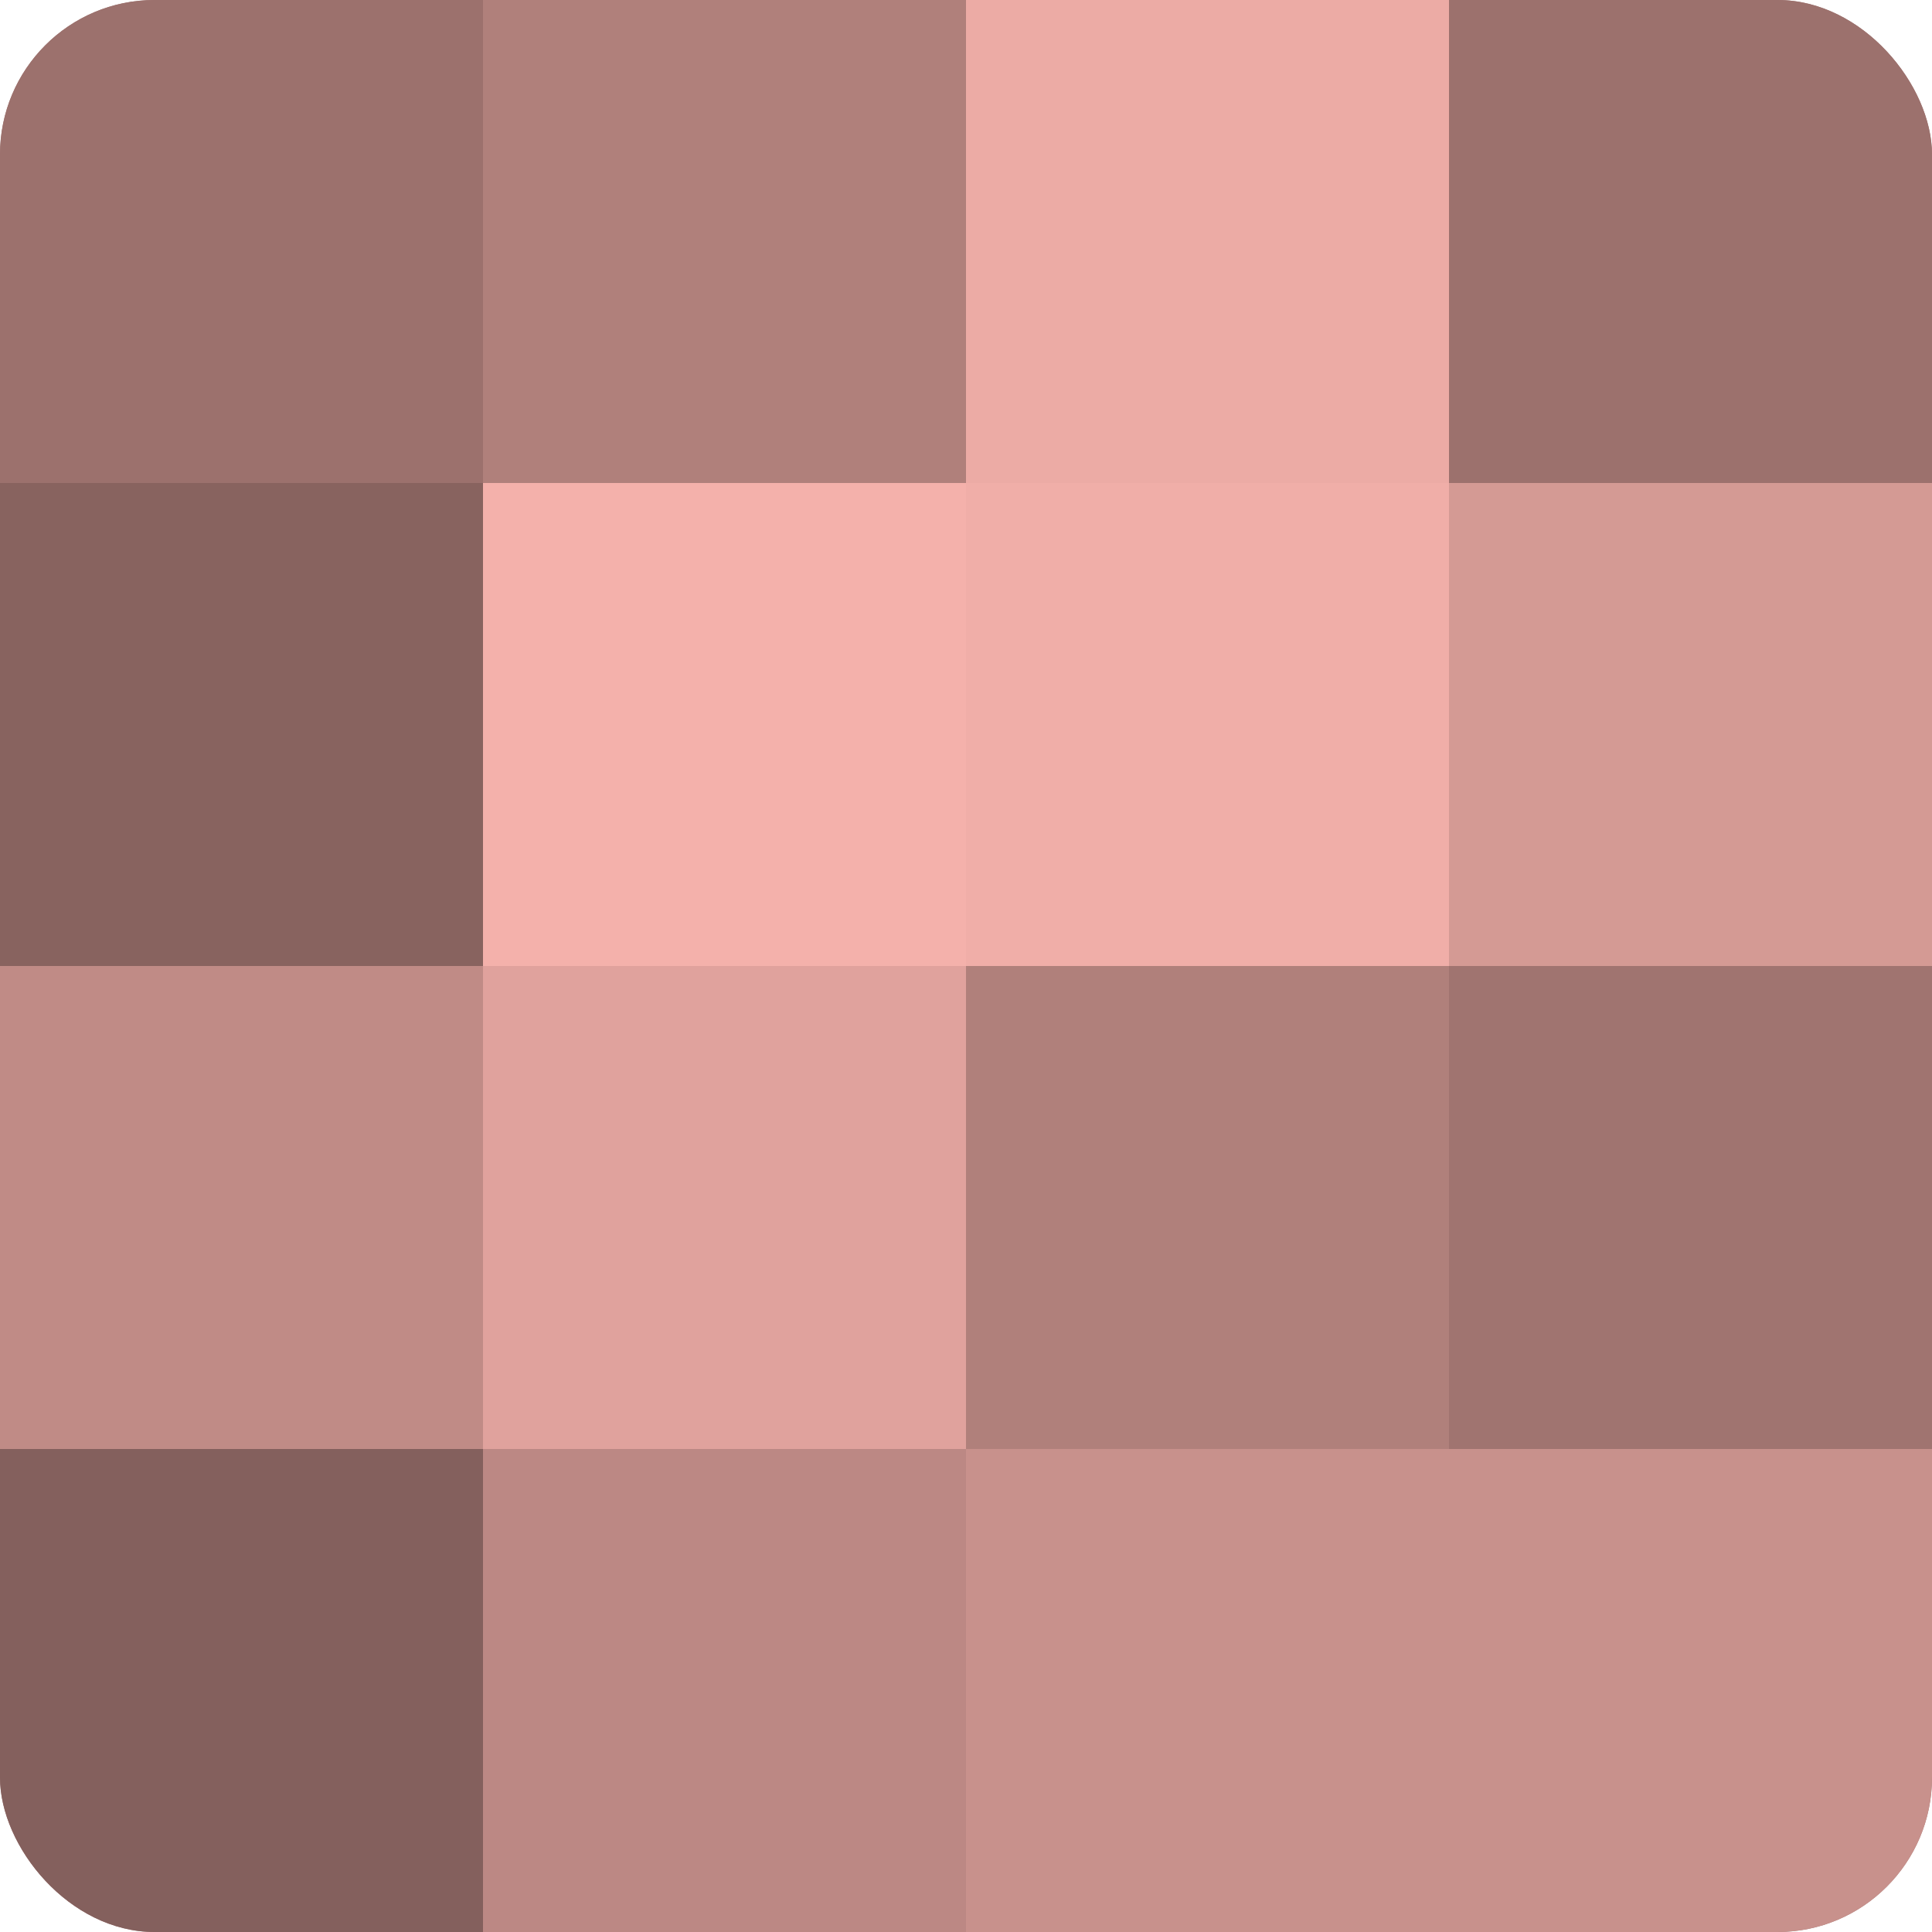
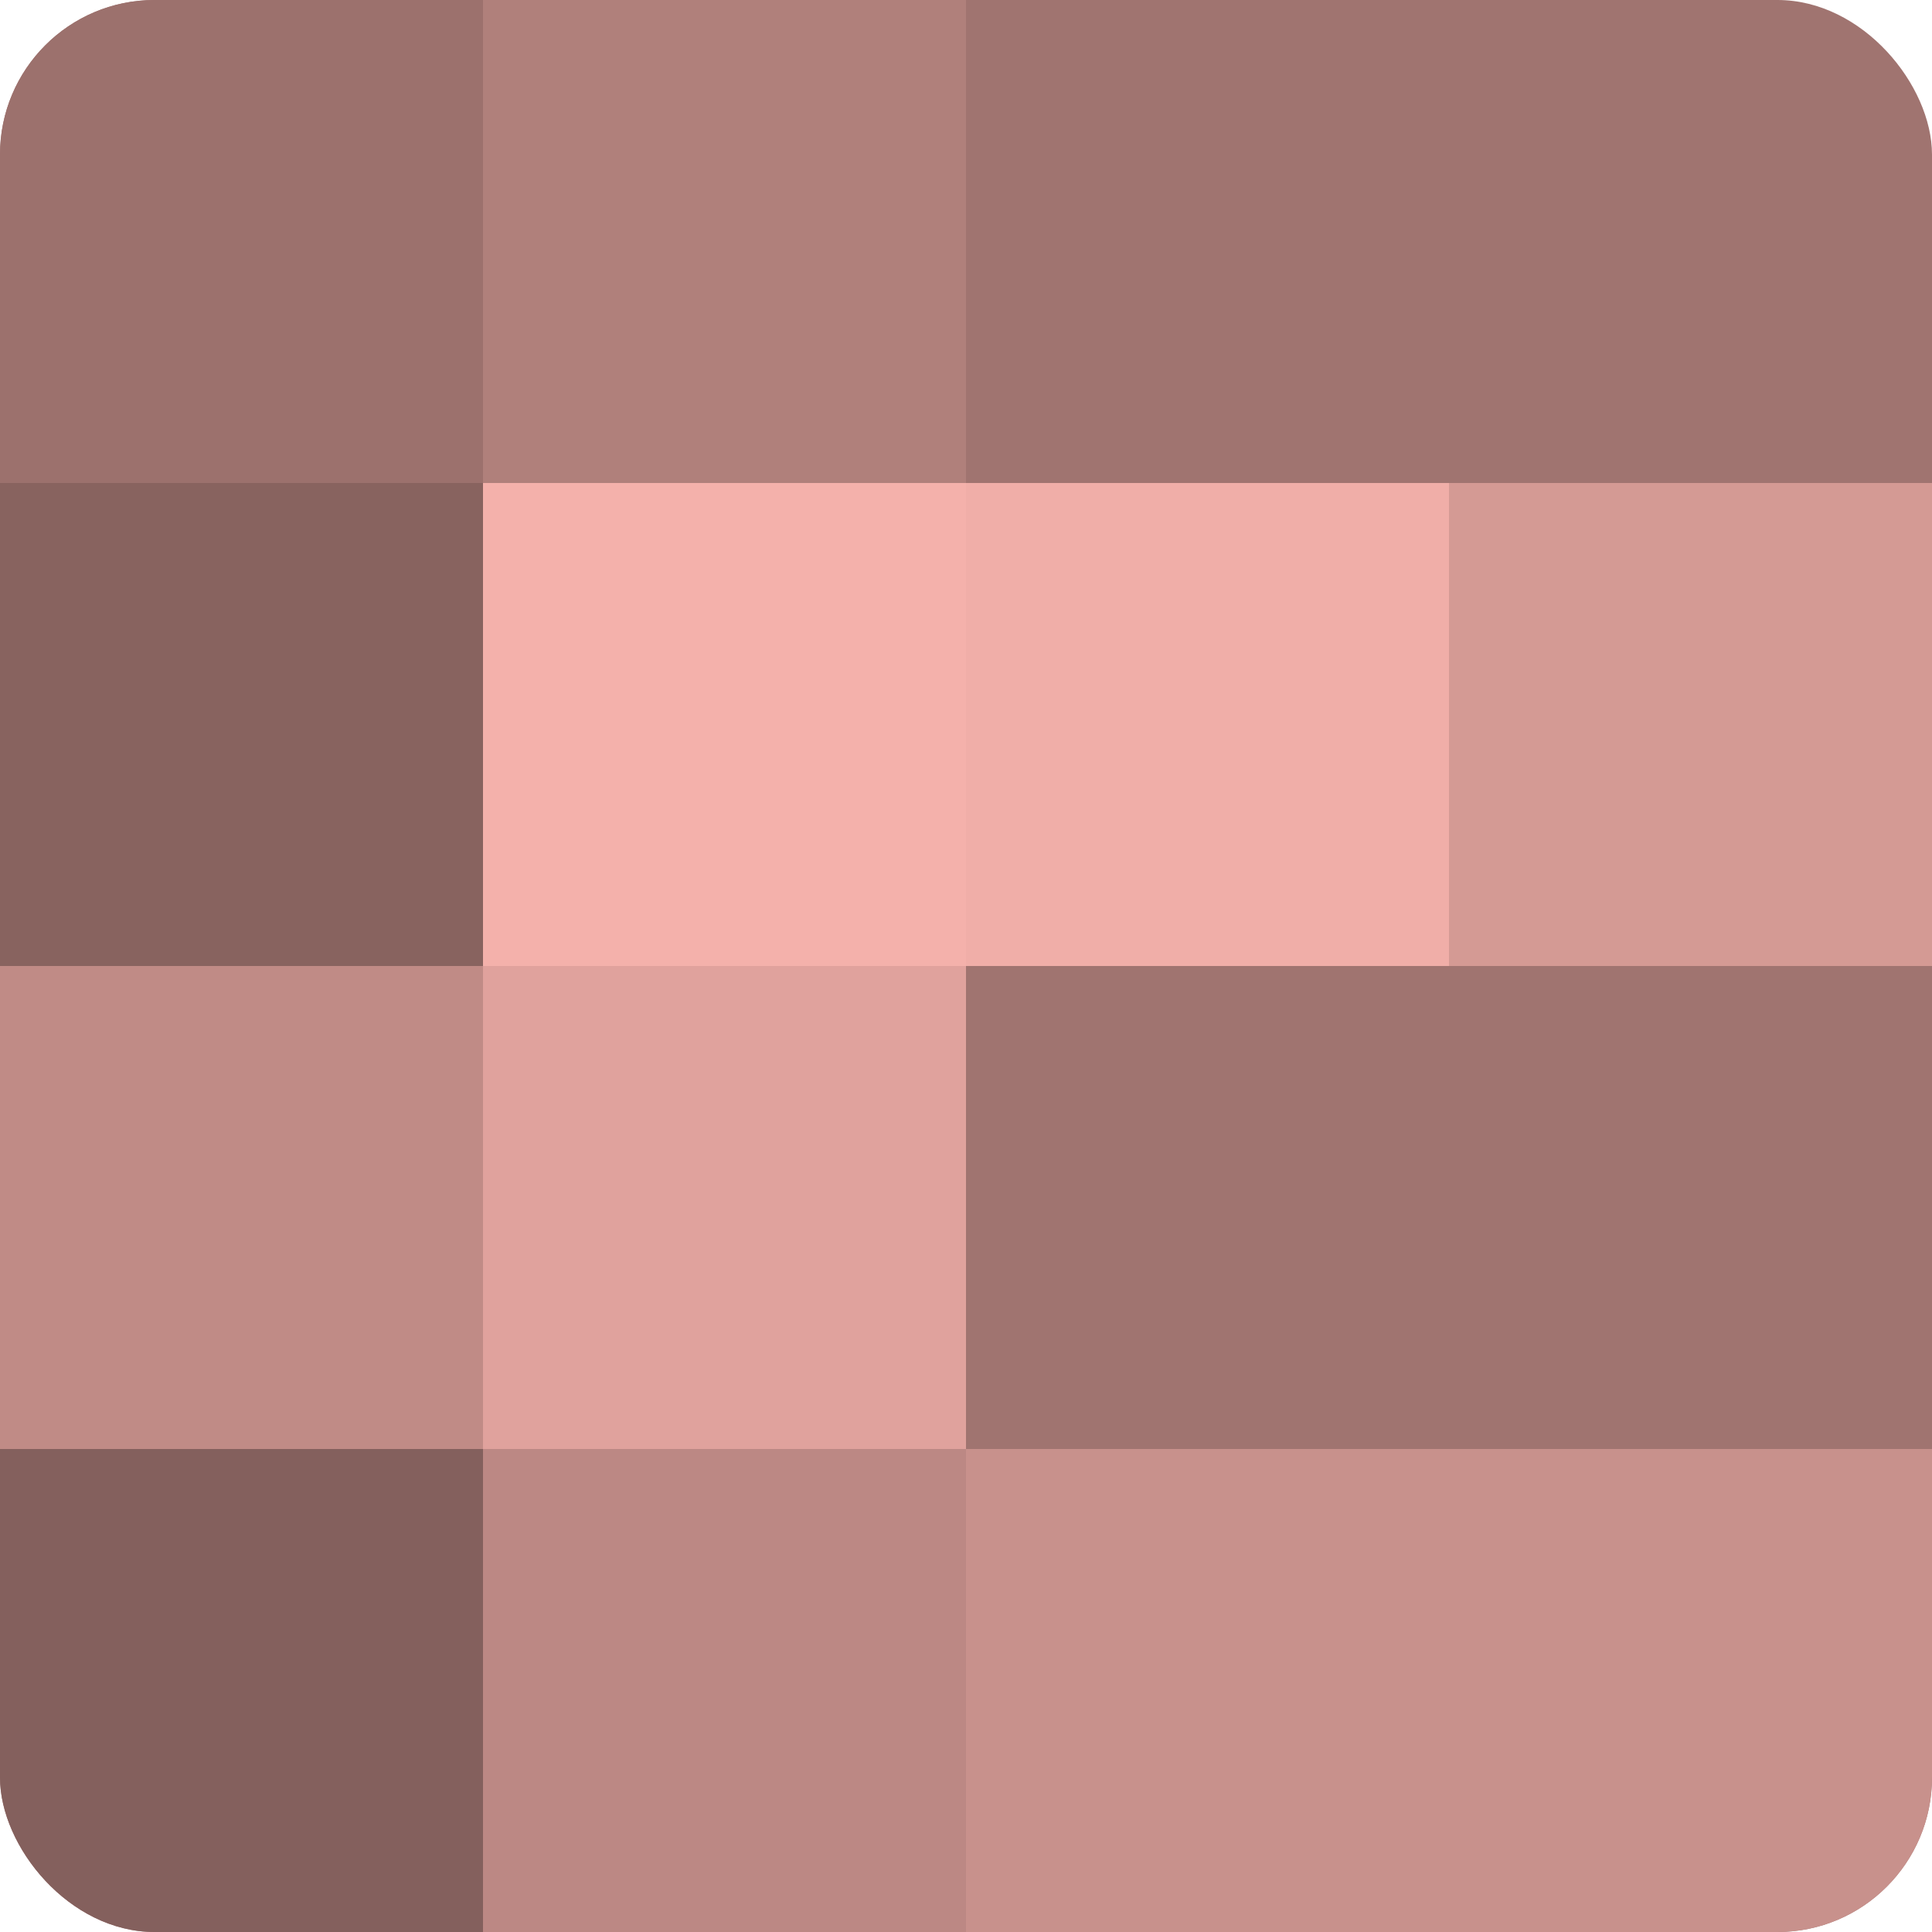
<svg xmlns="http://www.w3.org/2000/svg" width="60" height="60" viewBox="0 0 100 100" preserveAspectRatio="xMidYMid meet">
  <defs>
    <clipPath id="c" width="100" height="100">
      <rect width="100" height="100" rx="8" ry="8" />
    </clipPath>
  </defs>
  <g clip-path="url(#c)">
    <rect width="100" height="100" fill="#a07470" />
    <rect width="25" height="25" fill="#9c716d" />
    <rect y="25" width="25" height="25" fill="#88635f" />
    <rect y="50" width="25" height="25" fill="#c08b86" />
    <rect y="75" width="25" height="25" fill="#84605d" />
    <rect x="25" width="25" height="25" fill="#b0807b" />
    <rect x="25" y="25" width="25" height="25" fill="#f4b1ab" />
    <rect x="25" y="50" width="25" height="25" fill="#e0a29d" />
    <rect x="25" y="75" width="25" height="25" fill="#bc8884" />
-     <rect x="50" width="25" height="25" fill="#ecaba5" />
    <rect x="50" y="25" width="25" height="25" fill="#f0aea8" />
-     <rect x="50" y="50" width="25" height="25" fill="#b0807b" />
    <rect x="50" y="75" width="25" height="25" fill="#c8918c" />
-     <rect x="75" width="25" height="25" fill="#9c716d" />
    <rect x="75" y="25" width="25" height="25" fill="#d49a94" />
    <rect x="75" y="50" width="25" height="25" fill="#a07470" />
    <rect x="75" y="75" width="25" height="25" fill="#c8918c" />
  </g>
</svg>